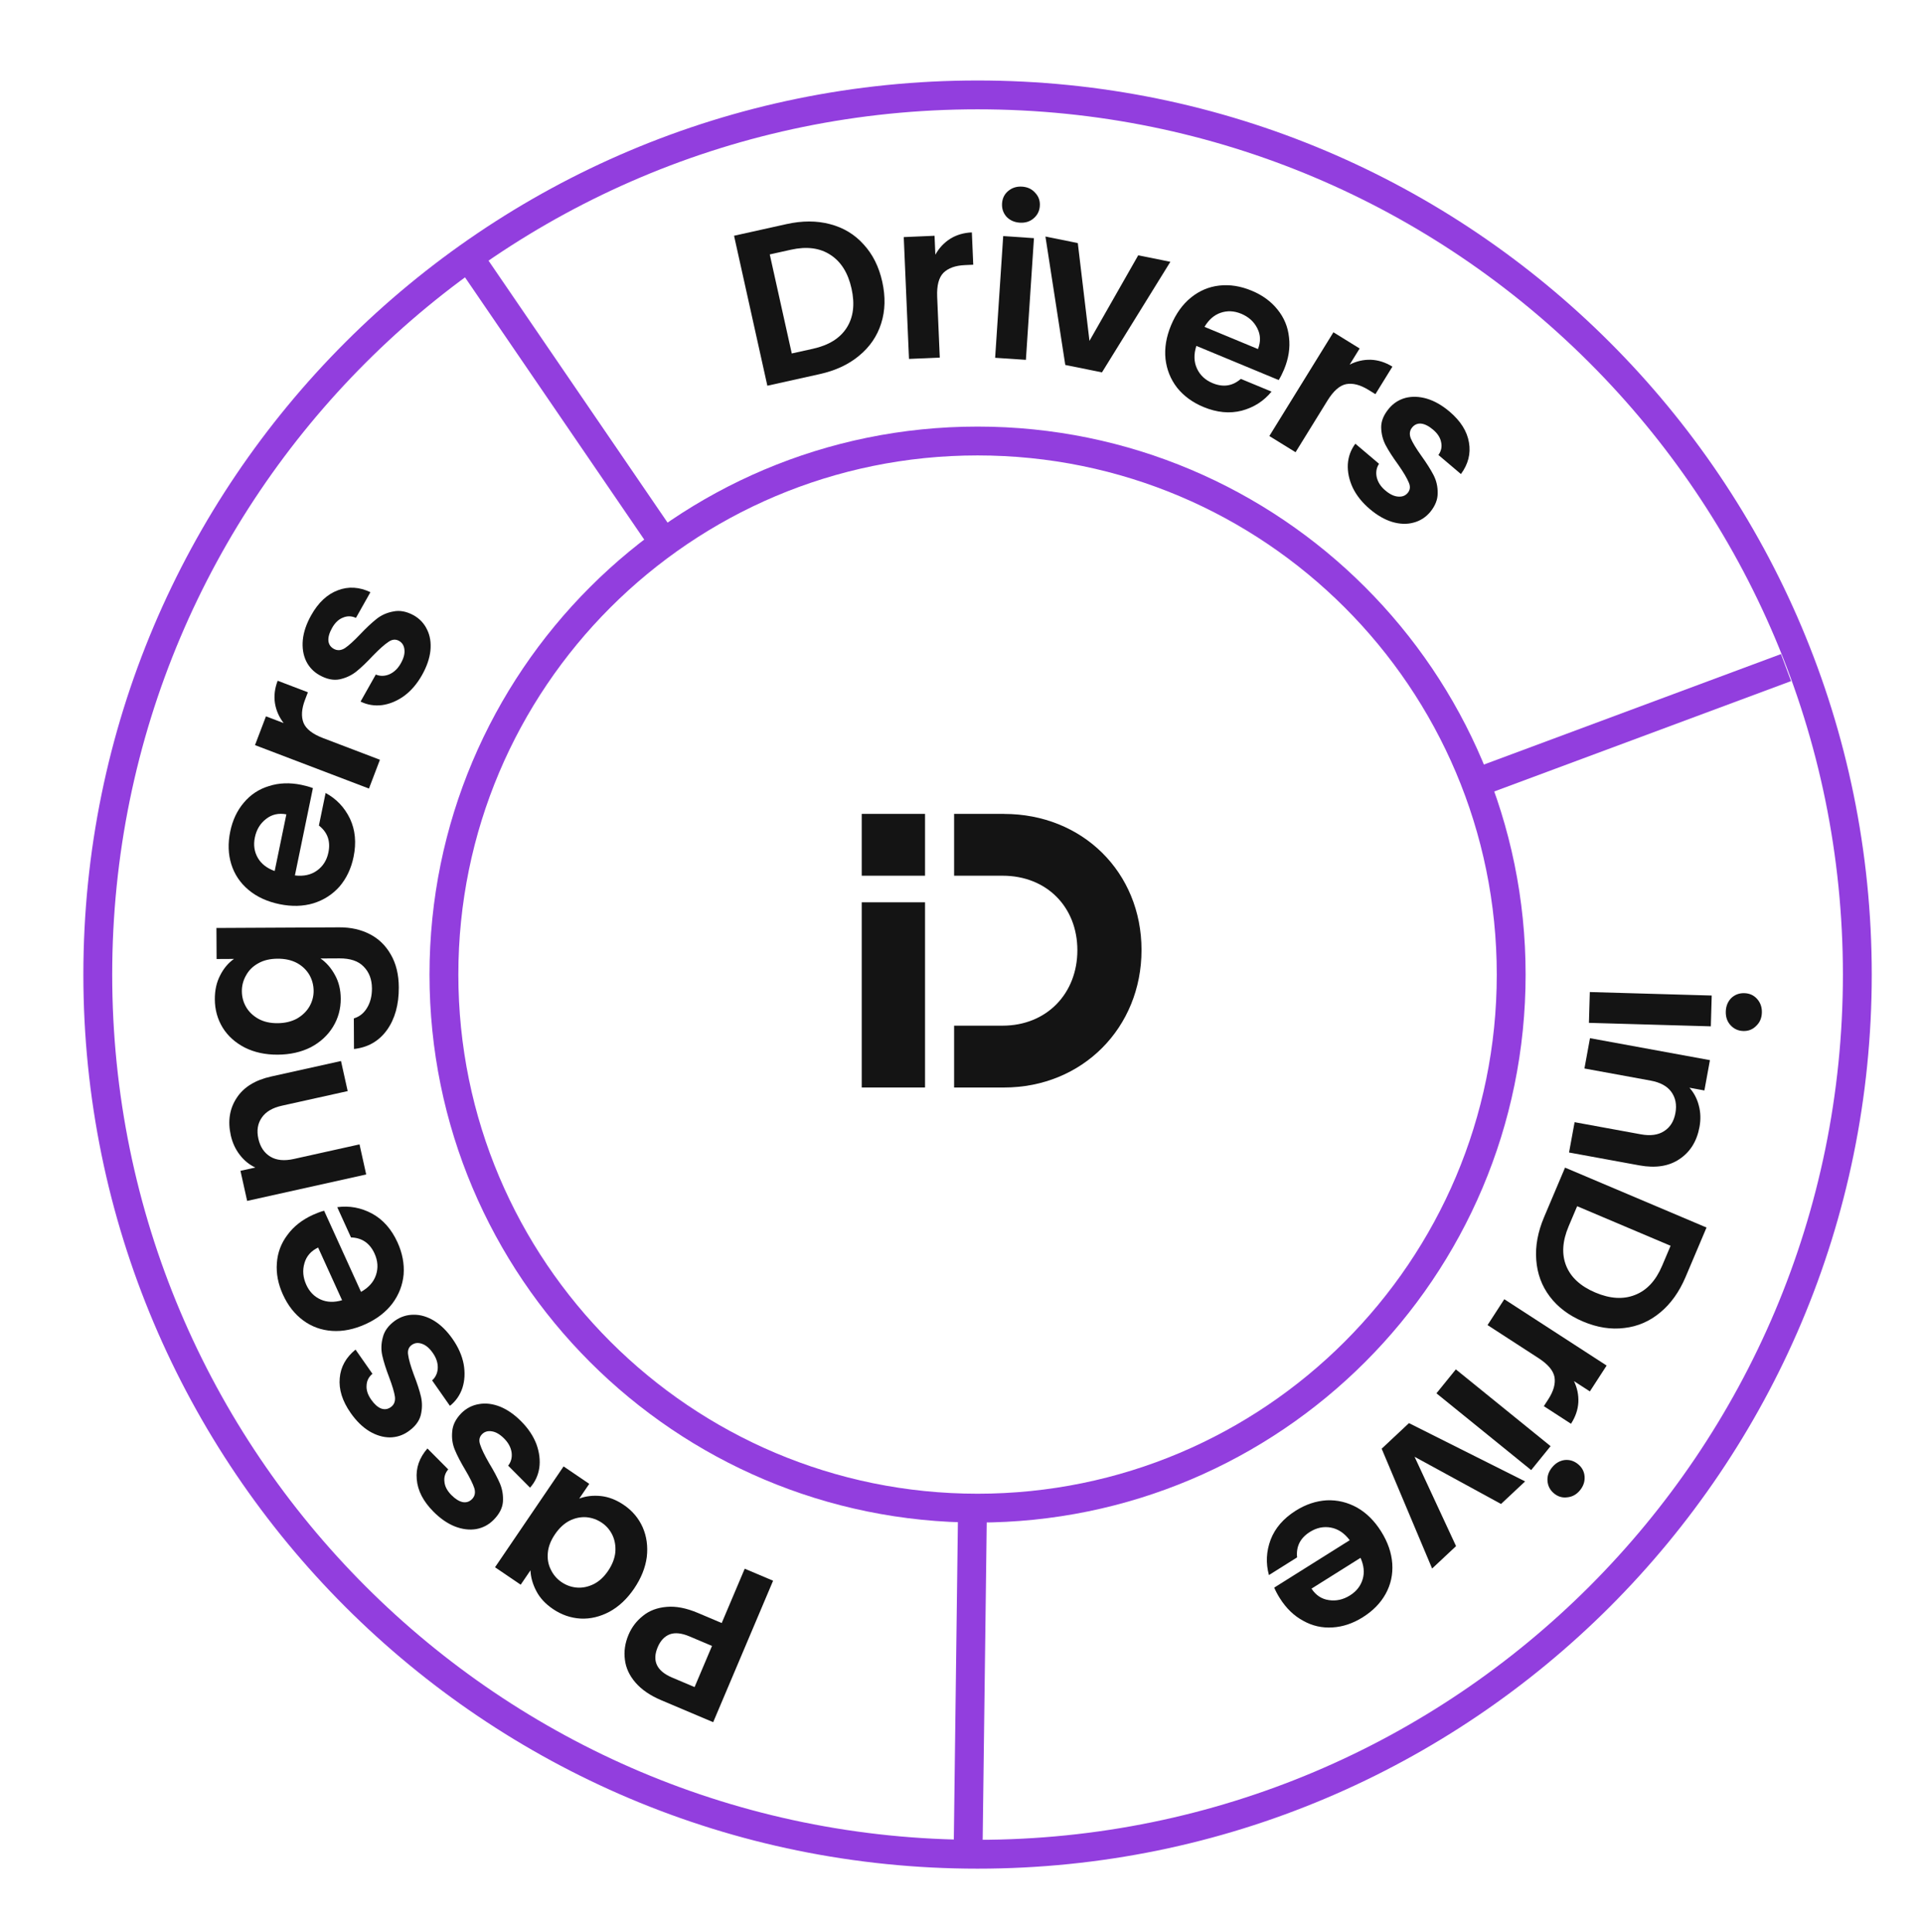
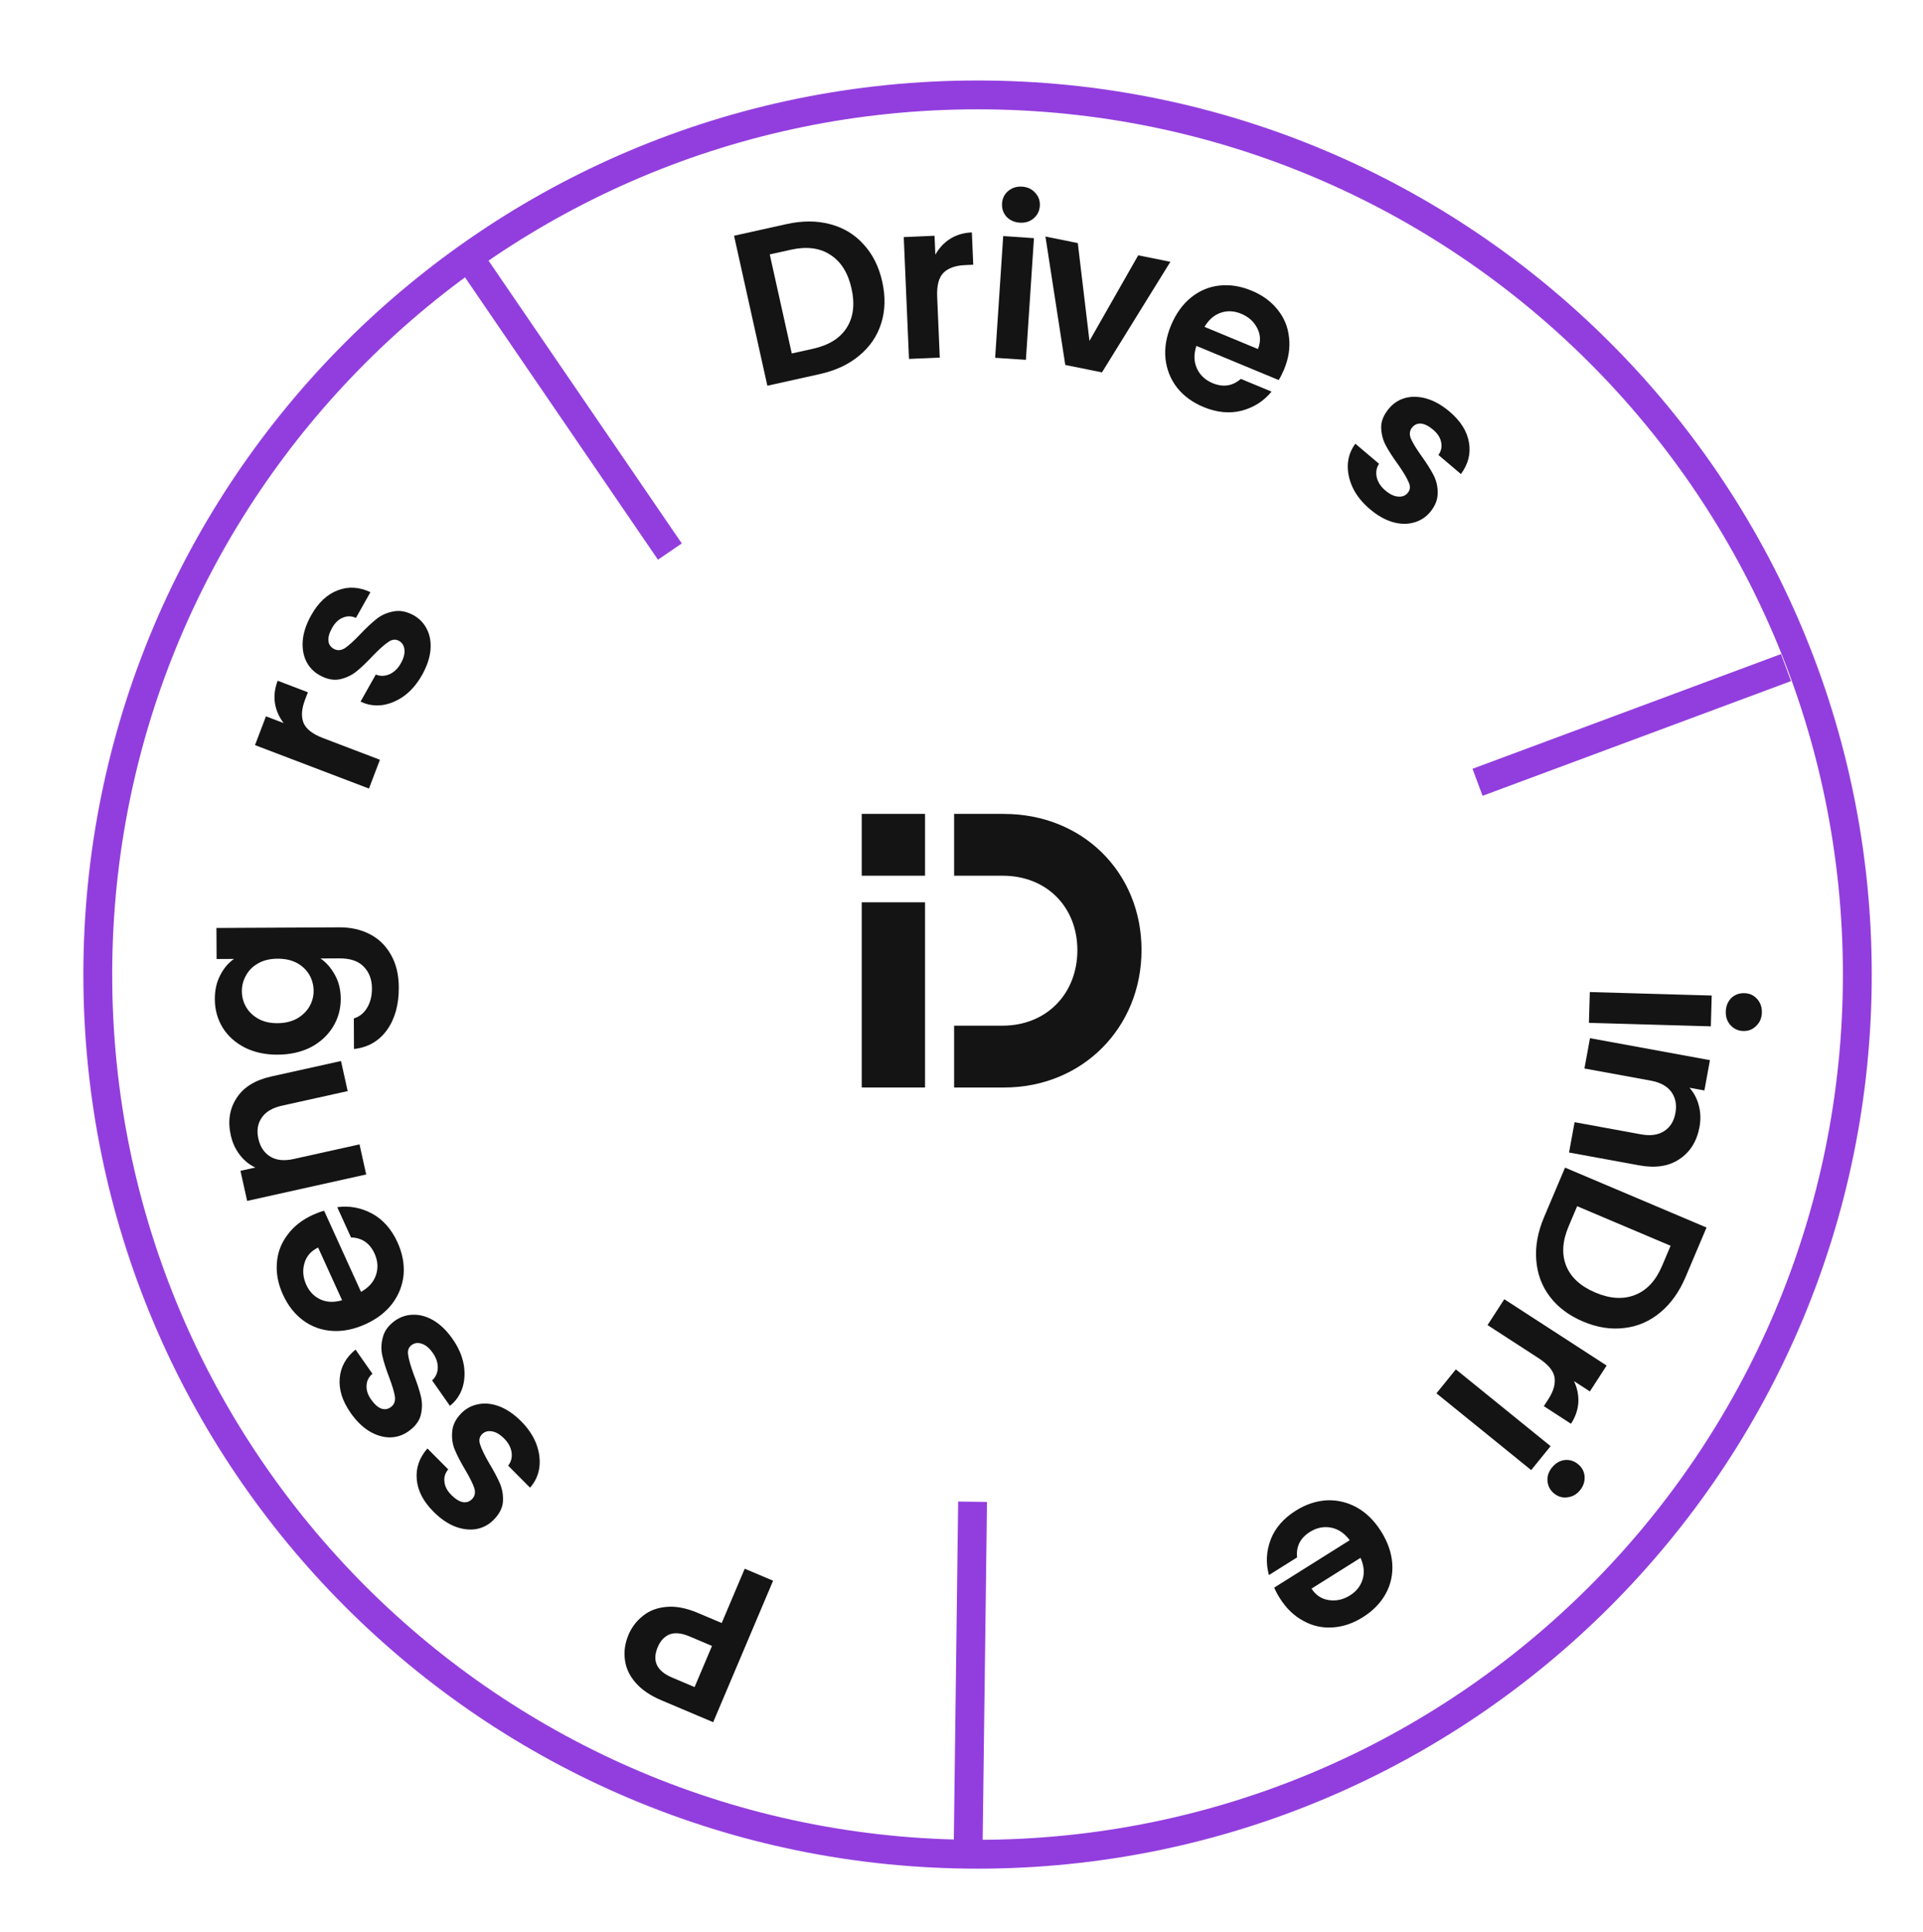
<svg xmlns="http://www.w3.org/2000/svg" width="200" height="201" viewBox="0 0 200 201" fill="none">
  <path d="M193.17 101.372C193.17 151.906 152.204 192.872 101.67 192.872C51.136 192.872 10.17 151.906 10.17 101.372C10.17 50.838 51.136 9.872 101.67 9.872C152.204 9.872 193.17 50.838 193.17 101.372Z" stroke="rgb(146,62,222)" stroke-width="3" />
-   <path d="M157.17 101.372C157.17 132.024 132.322 156.872 101.67 156.872C71.018 156.872 46.17 132.024 46.17 101.372C46.17 70.721 71.018 45.872 101.67 45.872C132.322 45.872 157.17 70.721 157.17 101.372Z" stroke="rgb(146,62,222)" stroke-width="3" />
  <path d="M96.207 93.856H89.625V113.117H96.207V93.856Z" fill="#141414" />
  <path d="M104.42 84.657H99.231V91.088H104.266C108.869 91.088 112.051 94.35 112.051 98.841C112.051 103.333 108.869 106.687 104.266 106.687H99.231V113.119H104.42C112.576 113.119 118.723 106.902 118.723 98.814C118.723 90.725 112.576 84.662 104.42 84.662V84.657Z" fill="#141414" />
  <path d="M96.207 84.657H89.625V91.088H96.207V84.657Z" fill="#141414" />
  <path d="M69.67 57.372L49.17 27.372" stroke="rgb(146,62,222)" stroke-width="3" />
  <path d="M100.687 192.539L101.152 156.206" stroke="#rgb(146,62,222)" stroke-width="3" />
  <path d="M153.67 81.372L185.754 69.44" stroke="#rgb(146,62,222)" stroke-width="3" />
  <path d="M81.797 23.311C83.436 22.947 84.945 22.948 86.324 23.314C87.718 23.676 88.883 24.379 89.818 25.422C90.765 26.447 91.412 27.742 91.759 29.306C92.107 30.871 92.069 32.318 91.644 33.647C91.232 34.958 90.471 36.073 89.362 36.992C88.268 37.907 86.901 38.547 85.262 38.911L79.808 40.122L76.344 24.522L81.797 23.311ZM84.559 36.276C86.198 35.912 87.366 35.184 88.061 34.091C88.757 32.999 88.924 31.64 88.563 30.016C88.203 28.392 87.474 27.225 86.378 26.515C85.279 25.789 83.91 25.609 82.271 25.973L80.058 26.464L82.347 36.767L84.559 36.276Z" fill="#141414" />
  <path d="M97.281 26.491C97.664 25.802 98.175 25.253 98.814 24.844C99.469 24.434 100.223 24.211 101.077 24.174L101.222 27.536L100.375 27.573C99.369 27.616 98.617 27.885 98.118 28.38C97.636 28.875 97.419 29.709 97.47 30.883L97.741 37.196L94.539 37.334L93.994 24.662L97.197 24.524L97.281 26.491Z" fill="#141414" />
  <path d="M106.059 23.161C105.495 23.123 105.034 22.917 104.677 22.542C104.336 22.152 104.183 21.691 104.218 21.157C104.253 20.624 104.465 20.195 104.854 19.869C105.259 19.528 105.743 19.377 106.306 19.414C106.87 19.451 107.322 19.665 107.664 20.055C108.021 20.43 108.182 20.884 108.147 21.418C108.112 21.951 107.892 22.387 107.487 22.727C107.098 23.054 106.622 23.198 106.059 23.161ZM107.535 24.773L106.698 37.429L103.499 37.217L104.337 24.561L107.535 24.773Z" fill="#141414" />
  <path d="M113.309 35.457L118.38 26.556L121.723 27.232L114.609 38.733L110.794 37.962L108.73 24.604L112.096 25.285L113.309 35.457Z" fill="#141414" />
  <path d="M133.549 38.425C133.373 38.848 133.187 39.217 132.99 39.532L124.426 35.979C124.145 36.854 124.167 37.639 124.489 38.335C124.812 39.031 125.354 39.537 126.115 39.853C127.215 40.309 128.193 40.161 129.05 39.41L132.244 40.734C131.437 41.722 130.403 42.383 129.14 42.719C127.883 43.04 126.557 42.911 125.161 42.332C124.033 41.864 123.12 41.196 122.423 40.328C121.745 39.452 121.343 38.451 121.216 37.324C121.102 36.203 121.294 35.043 121.791 33.845C122.295 32.632 122.983 31.67 123.856 30.959C124.73 30.247 125.713 29.829 126.806 29.704C127.899 29.579 129.024 29.756 130.18 30.236C131.293 30.698 132.188 31.35 132.863 32.192C133.552 33.04 133.952 34.007 134.063 35.094C134.194 36.173 134.022 37.283 133.549 38.425ZM130.833 36.307C131.135 35.54 131.112 34.82 130.763 34.147C130.42 33.459 129.861 32.955 129.086 32.633C128.353 32.329 127.639 32.297 126.944 32.537C126.27 32.77 125.712 33.257 125.272 34L130.833 36.307Z" fill="#141414" />
-   <path d="M140.374 37.923C141.077 37.568 141.808 37.401 142.567 37.421C143.339 37.449 144.089 37.688 144.816 38.137L143.048 41L142.327 40.555C141.47 40.026 140.696 39.826 140.006 39.956C139.329 40.094 138.681 40.663 138.064 41.663L134.744 47.039L132.017 45.355L138.681 34.563L141.408 36.248L140.374 37.923Z" fill="#141414" />
  <path d="M142.465 52.95C141.673 52.279 141.081 51.537 140.689 50.725C140.308 49.901 140.138 49.087 140.18 48.282C140.233 47.487 140.494 46.778 140.963 46.154L143.425 48.242C143.156 48.654 143.075 49.115 143.182 49.626C143.3 50.147 143.598 50.61 144.076 51.015C144.541 51.409 144.981 51.622 145.395 51.653C145.821 51.694 146.157 51.569 146.404 51.278C146.671 50.963 146.705 50.592 146.507 50.164C146.331 49.735 145.973 49.131 145.432 48.353C144.858 47.566 144.418 46.882 144.11 46.301C143.814 45.73 143.66 45.109 143.648 44.439C143.647 43.778 143.924 43.122 144.476 42.47C144.93 41.934 145.496 41.574 146.174 41.388C146.863 41.212 147.602 41.238 148.39 41.465C149.189 41.703 149.979 42.152 150.759 42.813C151.911 43.79 152.584 44.861 152.778 46.026C152.981 47.178 152.703 48.273 151.944 49.31L149.603 47.327C149.894 46.913 149.988 46.472 149.884 46.004C149.802 45.534 149.523 45.097 149.045 44.692C148.603 44.317 148.19 44.108 147.808 44.063C147.437 44.029 147.128 44.157 146.881 44.448C146.605 44.774 146.555 45.163 146.733 45.614C146.921 46.053 147.285 46.651 147.823 47.408C148.374 48.175 148.797 48.844 149.093 49.415C149.389 49.987 149.533 50.608 149.523 51.281C149.535 51.951 149.275 52.611 148.744 53.261C148.27 53.82 147.689 54.188 146.999 54.364C146.322 54.549 145.583 54.524 144.784 54.286C144.006 54.047 143.233 53.602 142.465 52.95Z" fill="#141414" />
  <path d="M179.489 105.22C179.505 104.656 179.694 104.188 180.056 103.816C180.433 103.461 180.888 103.29 181.422 103.306C181.956 103.321 182.393 103.517 182.734 103.893C183.089 104.285 183.259 104.763 183.242 105.328C183.226 105.892 183.03 106.352 182.653 106.708C182.291 107.079 181.843 107.257 181.309 107.242C180.776 107.227 180.331 107.023 179.976 106.631C179.635 106.255 179.473 105.785 179.489 105.22ZM177.934 106.756L165.255 106.393L165.347 103.189L178.025 103.552L177.934 106.756Z" fill="#141414" />
  <path d="M176.755 117.22C176.483 118.706 175.79 119.821 174.677 120.563C173.578 121.309 172.188 121.527 170.506 121.219L163.187 119.879L163.765 116.726L170.656 117.988C171.647 118.17 172.45 118.061 173.067 117.662C173.698 117.265 174.092 116.639 174.249 115.783C174.408 114.913 174.264 114.172 173.817 113.563C173.383 112.971 172.67 112.585 171.679 112.403L164.788 111.141L165.365 107.988L177.841 110.273L177.264 113.426L175.71 113.142C176.173 113.661 176.496 114.271 176.678 114.972C176.873 115.69 176.898 116.439 176.755 117.22Z" fill="#141414" />
  <path d="M175.308 132.827C174.653 134.373 173.777 135.602 172.679 136.512C171.574 137.437 170.326 137.977 168.934 138.134C167.55 138.31 166.12 138.086 164.644 137.461C163.168 136.836 162.012 135.965 161.175 134.849C160.347 133.752 159.881 132.485 159.776 131.049C159.666 129.626 159.938 128.142 160.593 126.596L162.771 121.452L177.486 127.683L175.308 132.827ZM163.146 127.553C162.491 129.099 162.407 130.472 162.893 131.673C163.38 132.873 164.389 133.797 165.921 134.446C167.453 135.095 168.826 135.179 170.04 134.699C171.269 134.225 172.21 133.214 172.865 131.668L173.749 129.581L164.03 125.466L163.146 127.553Z" fill="#141414" />
  <path d="M163.701 143.659C164.04 144.37 164.191 145.105 164.155 145.863C164.11 146.634 163.855 147.378 163.39 148.095L160.566 146.265L161.026 145.554C161.574 144.709 161.791 143.94 161.676 143.247C161.553 142.567 160.998 141.907 160.012 141.268L154.71 137.831L156.453 135.141L167.096 142.04L165.353 144.73L163.701 143.659Z" fill="#141414" />
  <path d="M161.418 152.639C161.773 152.2 162.207 151.943 162.72 151.868C163.236 151.814 163.701 151.955 164.116 152.291C164.531 152.628 164.759 153.049 164.801 153.554C164.846 154.081 164.69 154.564 164.334 155.003C163.979 155.442 163.543 155.688 163.028 155.742C162.515 155.817 162.051 155.687 161.636 155.35C161.221 155.014 160.992 154.582 160.947 154.055C160.905 153.55 161.062 153.077 161.418 152.639ZM159.249 152.914L149.396 144.928L151.414 142.438L161.267 150.424L159.249 152.914Z" fill="#141414" />
-   <path d="M147.121 151.529L151.435 160.821L148.946 163.154L143.699 150.689L146.539 148.028L158.619 154.09L156.113 156.438L147.121 151.529Z" fill="#141414" />
  <path d="M133.104 166.234C132.86 165.846 132.667 165.481 132.524 165.138L140.376 160.207C139.824 159.472 139.171 159.035 138.417 158.895C137.663 158.756 136.937 158.906 136.239 159.344C135.231 159.977 134.785 160.861 134.903 161.995L131.975 163.834C131.636 162.605 131.695 161.378 132.151 160.154C132.616 158.943 133.489 157.935 134.768 157.132C135.802 156.482 136.875 156.124 137.986 156.057C139.093 156.011 140.143 156.262 141.136 156.81C142.116 157.366 142.951 158.193 143.641 159.292C144.339 160.403 144.725 161.521 144.801 162.646C144.876 163.77 144.648 164.814 144.118 165.778C143.588 166.742 142.793 167.556 141.733 168.222C140.712 168.863 139.663 169.216 138.585 169.28C137.495 169.351 136.475 169.118 135.524 168.58C134.568 168.063 133.761 167.281 133.104 166.234ZM136.402 165.244C136.853 165.933 137.455 166.331 138.205 166.436C138.965 166.554 139.7 166.39 140.41 165.944C141.083 165.521 141.521 164.957 141.727 164.252C141.928 163.567 141.852 162.83 141.501 162.041L136.402 165.244Z" fill="#141414" />
  <path d="M65.371 170.039C65.704 169.252 66.207 168.595 66.878 168.067C67.535 167.533 68.353 167.224 69.333 167.142C70.299 167.054 71.386 167.265 72.594 167.777L75.061 168.822L77.454 163.172L80.405 164.421L74.174 179.137L68.756 176.843C67.617 176.361 66.731 175.753 66.096 175.02C65.462 174.288 65.094 173.494 64.992 172.638C64.876 171.777 65.002 170.911 65.371 170.039ZM71.712 170.213C70.897 169.868 70.215 169.795 69.667 169.993C69.113 170.206 68.693 170.65 68.407 171.325C67.8 172.758 68.298 173.814 69.9 174.493L72.24 175.484L74.052 171.204L71.712 170.213Z" fill="#141414" />
-   <path d="M65.95 165.24C65.229 166.3 64.382 167.099 63.407 167.636C62.421 168.165 61.417 168.406 60.398 168.359C59.365 168.303 58.401 167.97 57.504 167.361C56.722 166.829 56.147 166.208 55.781 165.498C55.402 164.779 55.199 164.06 55.172 163.34L54.155 164.835L51.485 163.021L58.615 152.531L61.285 154.346L60.243 155.879C60.918 155.619 61.67 155.53 62.499 155.614C63.307 155.701 64.102 156.011 64.885 156.543C65.769 157.144 66.422 157.92 66.845 158.872C67.256 159.816 67.397 160.844 67.269 161.956C67.119 163.072 66.679 164.167 65.95 165.24ZM57.72 159.591C57.283 160.234 57.036 160.869 56.979 161.495C56.914 162.134 57.015 162.719 57.281 163.251C57.538 163.795 57.913 164.234 58.406 164.569C58.898 164.903 59.434 165.092 60.014 165.136C60.593 165.179 61.174 165.057 61.757 164.77C62.318 164.487 62.813 164.03 63.242 163.399C63.671 162.768 63.923 162.127 63.996 161.476C64.049 160.828 63.952 160.237 63.707 159.701C63.45 159.157 63.081 158.722 62.601 158.396C62.109 158.061 61.567 157.868 60.975 157.816C60.374 157.777 59.793 157.899 59.231 158.182C58.661 158.477 58.158 158.947 57.72 159.591Z" fill="#141414" />
  <path d="M54.207 147.843C54.939 148.579 55.466 149.369 55.787 150.211C56.098 151.065 56.198 151.891 56.088 152.689C55.967 153.477 55.647 154.161 55.127 154.742L52.851 152.453C53.154 152.066 53.274 151.613 53.211 151.094C53.137 150.565 52.879 150.079 52.438 149.635C52.007 149.202 51.587 148.953 51.177 148.887C50.756 148.81 50.411 148.907 50.14 149.176C49.848 149.466 49.782 149.833 49.943 150.276C50.082 150.719 50.388 151.351 50.86 152.173C51.365 153.005 51.746 153.724 52.004 154.329C52.25 154.923 52.351 155.555 52.306 156.224C52.25 156.882 51.919 157.513 51.313 158.115C50.815 158.61 50.221 158.922 49.53 159.049C48.828 159.166 48.094 159.078 47.329 158.784C46.553 158.48 45.804 157.965 45.083 157.24C44.017 156.168 43.438 155.044 43.344 153.868C43.239 152.702 43.609 151.634 44.454 150.665L46.617 152.841C46.292 153.228 46.161 153.66 46.225 154.135C46.267 154.61 46.508 155.069 46.949 155.513C47.358 155.924 47.752 156.168 48.129 156.245C48.496 156.31 48.815 156.209 49.085 155.94C49.388 155.638 49.47 155.255 49.331 154.791C49.181 154.337 48.87 153.71 48.398 152.91C47.914 152.1 47.549 151.397 47.303 150.803C47.056 150.208 46.966 149.577 47.033 148.908C47.078 148.239 47.392 147.603 47.977 147C48.496 146.484 49.107 146.167 49.809 146.05C50.5 145.923 51.234 146.011 52.01 146.315C52.764 146.62 53.497 147.129 54.207 147.843Z" fill="#141414" />
  <path d="M47.07 139.276C47.665 140.126 48.048 140.994 48.22 141.88C48.38 142.774 48.337 143.605 48.091 144.372C47.837 145.127 47.404 145.747 46.792 146.23L44.942 143.585C45.308 143.255 45.504 142.829 45.53 142.308C45.548 141.774 45.378 141.25 45.019 140.737C44.669 140.237 44.298 139.919 43.906 139.784C43.504 139.636 43.147 139.672 42.835 139.89C42.497 140.126 42.369 140.476 42.451 140.94C42.512 141.401 42.705 142.076 43.03 142.966C43.384 143.873 43.636 144.647 43.786 145.287C43.927 145.915 43.918 146.554 43.759 147.206C43.591 147.845 43.157 148.409 42.456 148.899C41.881 149.301 41.242 149.506 40.539 149.513C39.827 149.507 39.12 149.294 38.416 148.874C37.703 148.441 37.054 147.805 36.468 146.967C35.602 145.728 35.224 144.522 35.334 143.346C35.431 142.18 35.978 141.192 36.977 140.382L38.735 142.896C38.348 143.222 38.145 143.625 38.126 144.104C38.086 144.579 38.245 145.073 38.604 145.586C38.936 146.061 39.282 146.369 39.64 146.509C39.99 146.637 40.322 146.592 40.634 146.373C40.985 146.128 41.131 145.765 41.074 145.283C41.004 144.811 40.805 144.14 40.477 143.271C40.14 142.389 39.901 141.634 39.76 141.006C39.619 140.379 39.639 139.741 39.819 139.093C39.978 138.442 40.398 137.869 41.077 137.376C41.677 136.956 42.333 136.749 43.045 136.754C43.747 136.747 44.455 136.96 45.167 137.393C45.859 137.823 46.493 138.45 47.07 139.276Z" fill="#141414" />
  <path d="M32.546 126.364C32.963 126.175 33.35 126.032 33.709 125.936L37.547 134.377C38.349 133.928 38.87 133.34 39.108 132.611C39.347 131.882 39.296 131.142 38.955 130.392C38.462 129.308 37.646 128.749 36.506 128.713L35.075 125.566C36.339 125.394 37.546 125.617 38.698 126.233C39.836 126.855 40.718 127.855 41.344 129.23C41.849 130.342 42.061 131.453 41.979 132.563C41.877 133.666 41.488 134.673 40.812 135.583C40.13 136.48 39.198 137.197 38.017 137.734C36.822 138.277 35.663 138.511 34.539 138.436C33.414 138.36 32.41 137.995 31.526 137.341C30.642 136.687 29.94 135.79 29.422 134.65C28.923 133.553 28.714 132.466 28.795 131.39C28.869 130.299 29.237 129.319 29.897 128.449C30.538 127.571 31.421 126.876 32.546 126.364ZM33.086 129.765C32.342 130.12 31.868 130.663 31.663 131.393C31.445 132.13 31.509 132.88 31.857 133.644C32.185 134.367 32.686 134.877 33.358 135.175C34.01 135.465 34.75 135.489 35.578 135.247L33.086 129.765Z" fill="#141414" />
  <path d="M24.002 118.092C23.674 116.617 23.878 115.321 24.615 114.203C25.337 113.089 26.533 112.347 28.201 111.976L35.465 110.363L36.16 113.492L29.321 115.011C28.338 115.229 27.64 115.642 27.227 116.25C26.8 116.861 26.681 117.591 26.87 118.44C27.062 119.304 27.482 119.93 28.131 120.318C28.762 120.694 29.569 120.772 30.552 120.554L37.391 119.035L38.086 122.164L25.704 124.914L25.009 121.785L26.551 121.442C25.922 121.144 25.388 120.708 24.947 120.134C24.489 119.547 24.174 118.867 24.002 118.092Z" fill="#141414" />
  <path d="M22.343 103.944C22.338 102.998 22.524 102.165 22.902 101.446C23.265 100.727 23.743 100.159 24.336 99.744L22.527 99.754L22.51 96.525L35.285 96.459C36.461 96.453 37.507 96.684 38.426 97.152C39.359 97.621 40.095 98.327 40.635 99.27C41.189 100.214 41.47 101.357 41.477 102.7C41.486 104.501 41.074 105.984 40.24 107.148C39.407 108.297 38.266 108.952 36.816 109.112L36.8 105.93C37.379 105.759 37.835 105.398 38.168 104.846C38.516 104.28 38.688 103.6 38.684 102.806C38.679 101.875 38.393 101.121 37.825 100.544C37.273 99.967 36.432 99.681 35.302 99.687L33.333 99.697C33.931 100.106 34.43 100.676 34.83 101.407C35.231 102.122 35.434 102.945 35.438 103.876C35.444 104.945 35.174 105.923 34.63 106.811C34.085 107.699 33.318 108.405 32.328 108.929C31.323 109.438 30.172 109.696 28.875 109.703C27.593 109.709 26.455 109.463 25.46 108.965C24.465 108.451 23.698 107.761 23.16 106.894C22.621 106.011 22.349 105.028 22.343 103.944ZM28.869 99.721C28.09 99.725 27.427 99.881 26.879 100.189C26.316 100.497 25.891 100.911 25.604 101.432C25.301 101.952 25.151 102.51 25.155 103.105C25.158 103.701 25.306 104.249 25.598 104.752C25.891 105.254 26.32 105.664 26.887 105.981C27.438 106.284 28.095 106.433 28.858 106.429C29.621 106.425 30.292 106.269 30.87 105.96C31.433 105.637 31.866 105.223 32.169 104.717C32.471 104.197 32.621 103.647 32.618 103.067C32.615 102.471 32.467 101.915 32.175 101.398C31.866 100.88 31.437 100.47 30.886 100.168C30.32 99.866 29.647 99.716 28.869 99.721Z" fill="#141414" />
-   <path d="M31.351 81.638C31.799 81.731 32.197 81.844 32.543 81.977L30.671 91.059C31.584 91.169 32.351 91 32.973 90.551C33.595 90.103 33.99 89.475 34.156 88.668C34.396 87.502 34.067 86.569 33.167 85.869L33.864 82.483C34.986 83.089 35.831 83.98 36.399 85.156C36.952 86.33 37.076 87.657 36.771 89.137C36.525 90.333 36.041 91.355 35.321 92.204C34.589 93.035 33.681 93.619 32.599 93.957C31.519 94.28 30.344 94.311 29.073 94.049C27.788 93.784 26.713 93.29 25.849 92.566C24.985 91.843 24.389 90.956 24.06 89.906C23.73 88.857 23.692 87.719 23.945 86.493C24.188 85.312 24.66 84.311 25.359 83.489C26.061 82.652 26.936 82.076 27.982 81.762C29.017 81.43 30.14 81.388 31.351 81.638ZM29.784 84.705C28.973 84.553 28.27 84.712 27.675 85.182C27.064 85.648 26.675 86.292 26.505 87.115C26.345 87.892 26.448 88.599 26.816 89.236C27.172 89.854 27.756 90.31 28.568 90.602L29.784 84.705Z" fill="#141414" />
  <path d="M29.502 75.211C29.021 74.587 28.72 73.9 28.597 73.151C28.48 72.388 28.573 71.606 28.878 70.808L32.022 72.007L31.721 72.798C31.362 73.739 31.311 74.537 31.568 75.19C31.831 75.829 32.511 76.358 33.61 76.777L39.514 79.028L38.373 82.023L26.521 77.505L27.662 74.51L29.502 75.211Z" fill="#141414" />
  <path d="M43.891 70.218C43.381 71.122 42.764 71.843 42.041 72.382C41.303 72.912 40.536 73.233 39.737 73.344C38.947 73.441 38.201 73.319 37.5 72.976L39.085 70.164C39.541 70.351 40.009 70.343 40.491 70.142C40.98 69.927 41.378 69.547 41.685 69.001C41.985 68.47 42.111 67.997 42.063 67.585C42.023 67.159 41.836 66.853 41.504 66.665C41.145 66.463 40.774 66.499 40.391 66.774C40.003 67.028 39.477 67.494 38.815 68.172C38.151 68.884 37.563 69.446 37.05 69.858C36.545 70.257 35.965 70.525 35.309 70.664C34.66 70.789 33.963 70.641 33.219 70.222C32.607 69.877 32.146 69.389 31.836 68.759C31.533 68.115 31.419 67.385 31.493 66.569C31.575 65.739 31.867 64.879 32.37 63.988C33.111 62.671 34.036 61.808 35.143 61.398C36.236 60.981 37.364 61.047 38.526 61.597L37.02 64.27C36.559 64.062 36.108 64.054 35.668 64.244C35.222 64.413 34.846 64.77 34.538 65.315C34.254 65.82 34.126 66.265 34.154 66.649C34.191 67.02 34.375 67.299 34.708 67.487C35.08 67.697 35.471 67.671 35.88 67.412C36.276 67.144 36.795 66.674 37.436 66.002C38.085 65.317 38.663 64.775 39.167 64.376C39.672 63.977 40.256 63.719 40.918 63.602C41.574 63.464 42.271 63.594 43.01 63.993C43.648 64.352 44.119 64.854 44.422 65.498C44.733 66.128 44.847 66.859 44.764 67.688C44.676 68.497 44.385 69.34 43.891 70.218Z" fill="#141414" />
</svg>